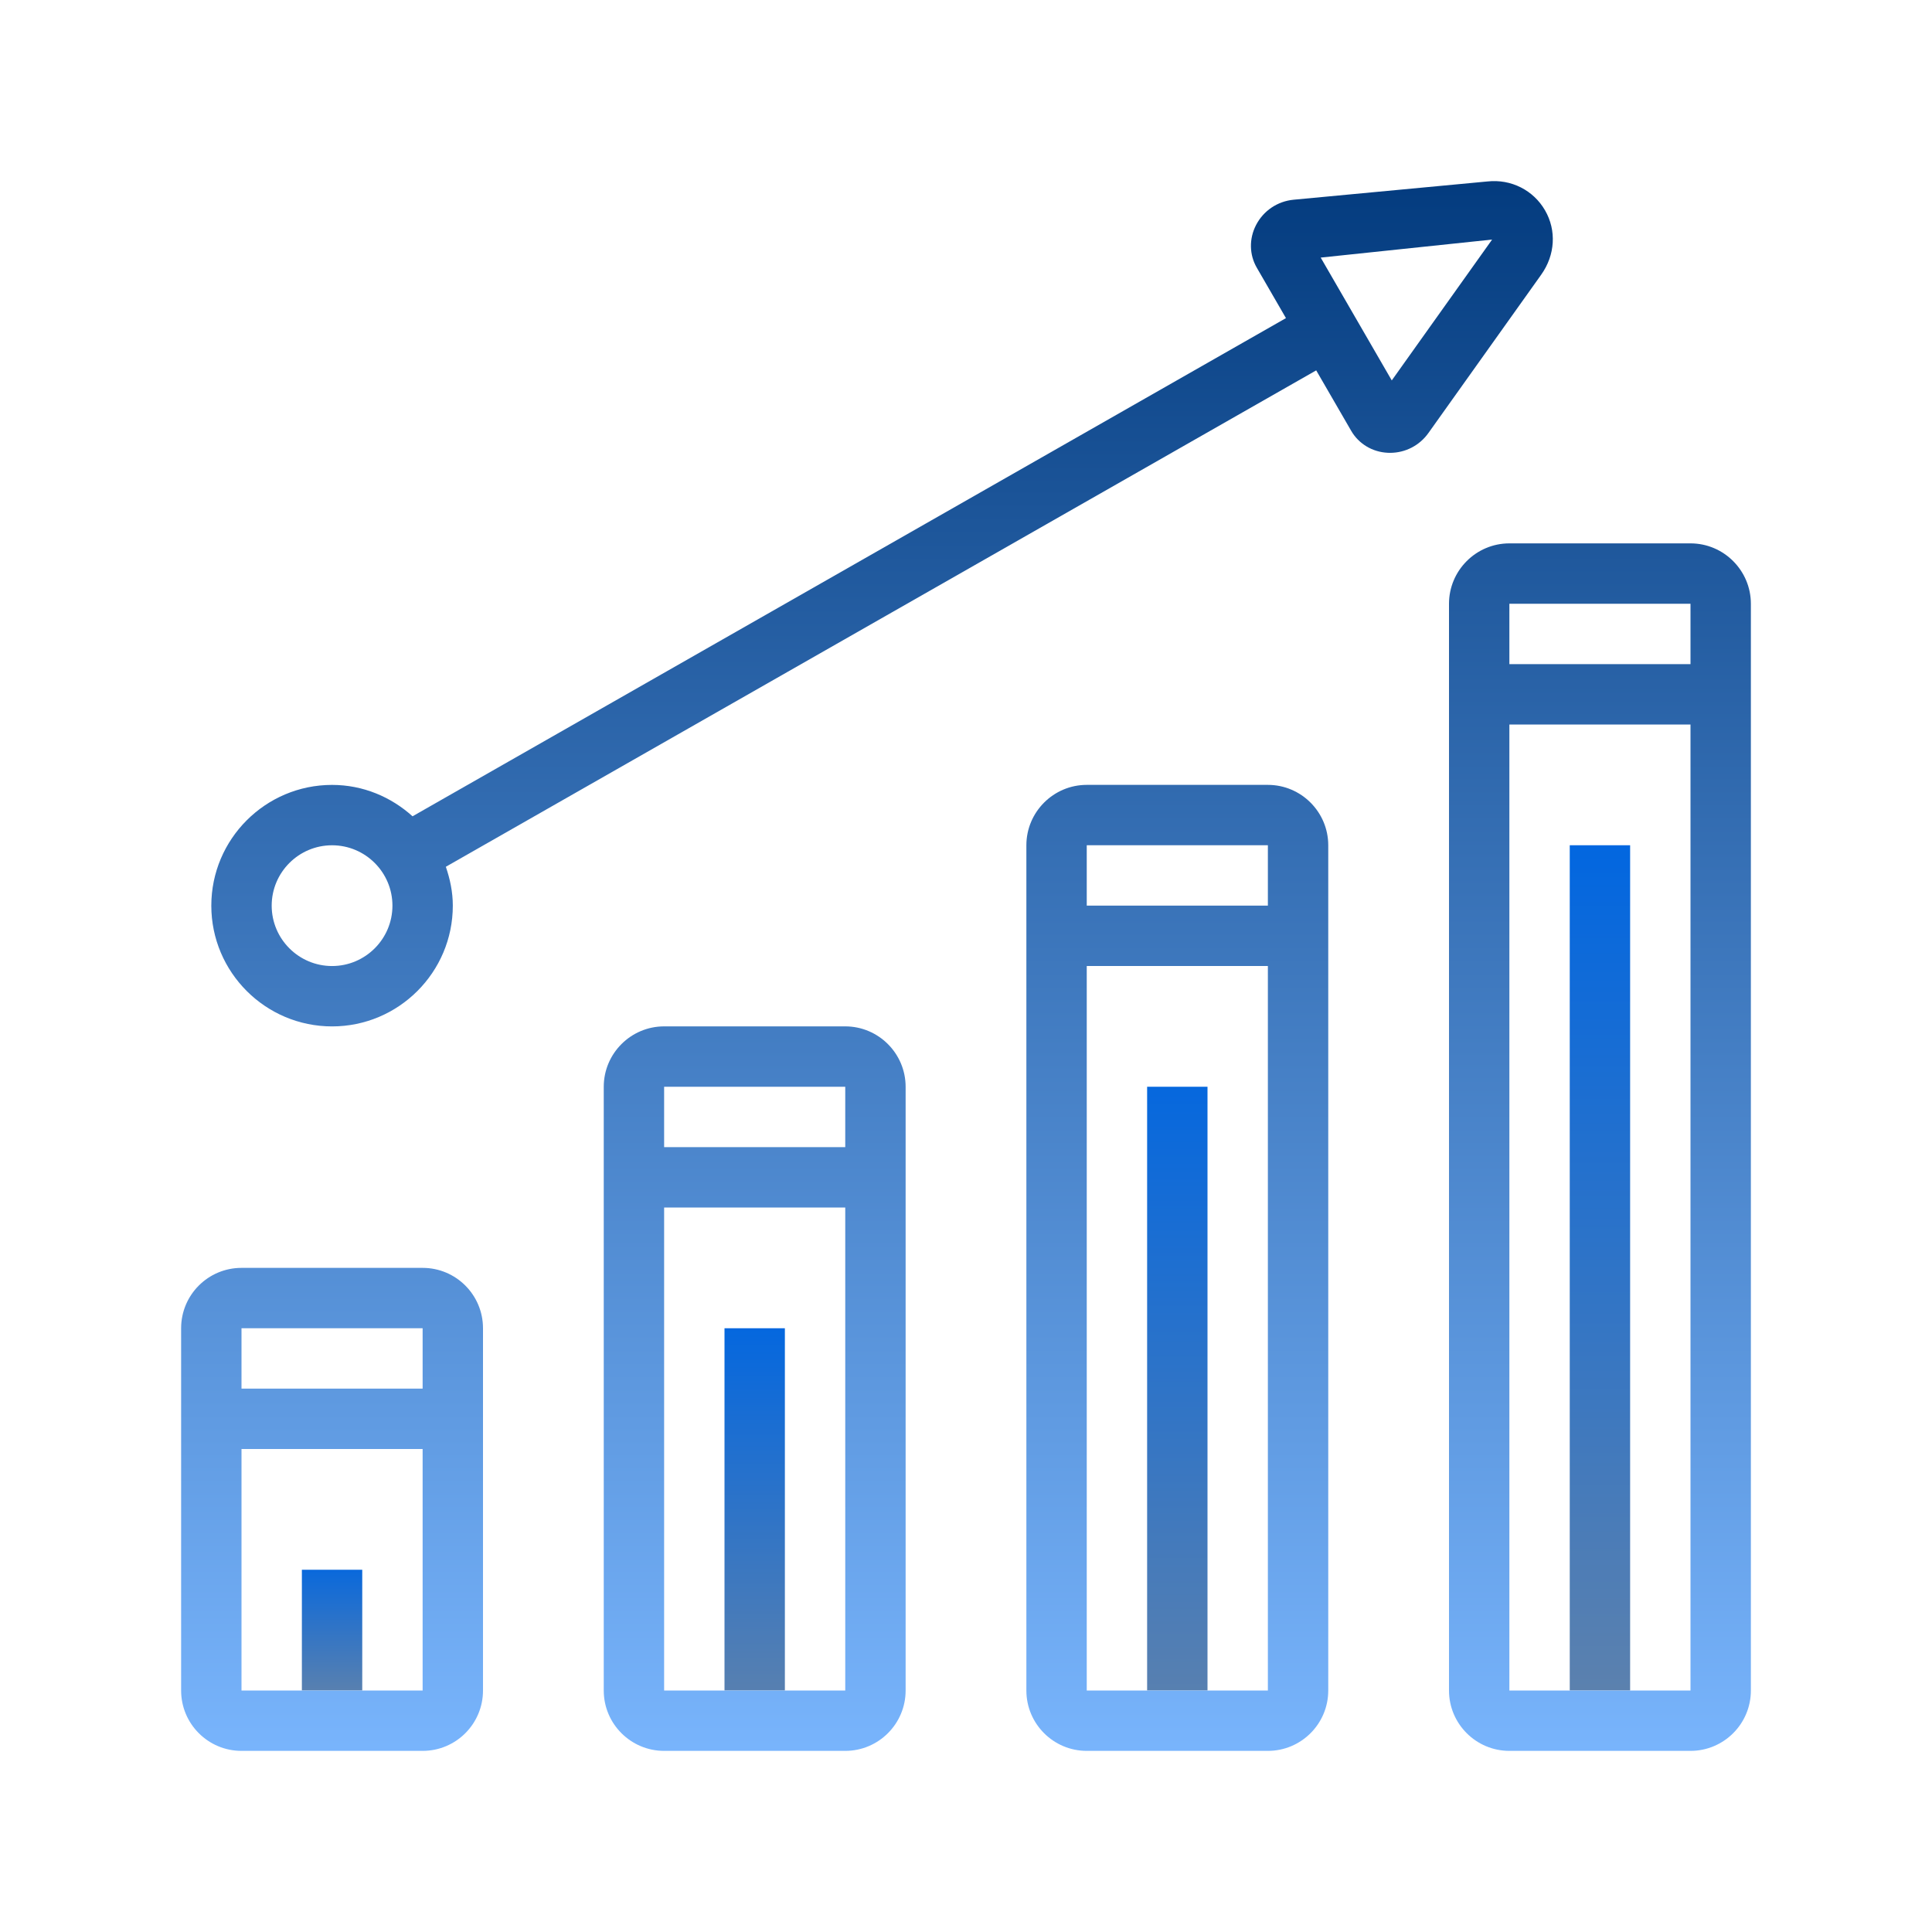
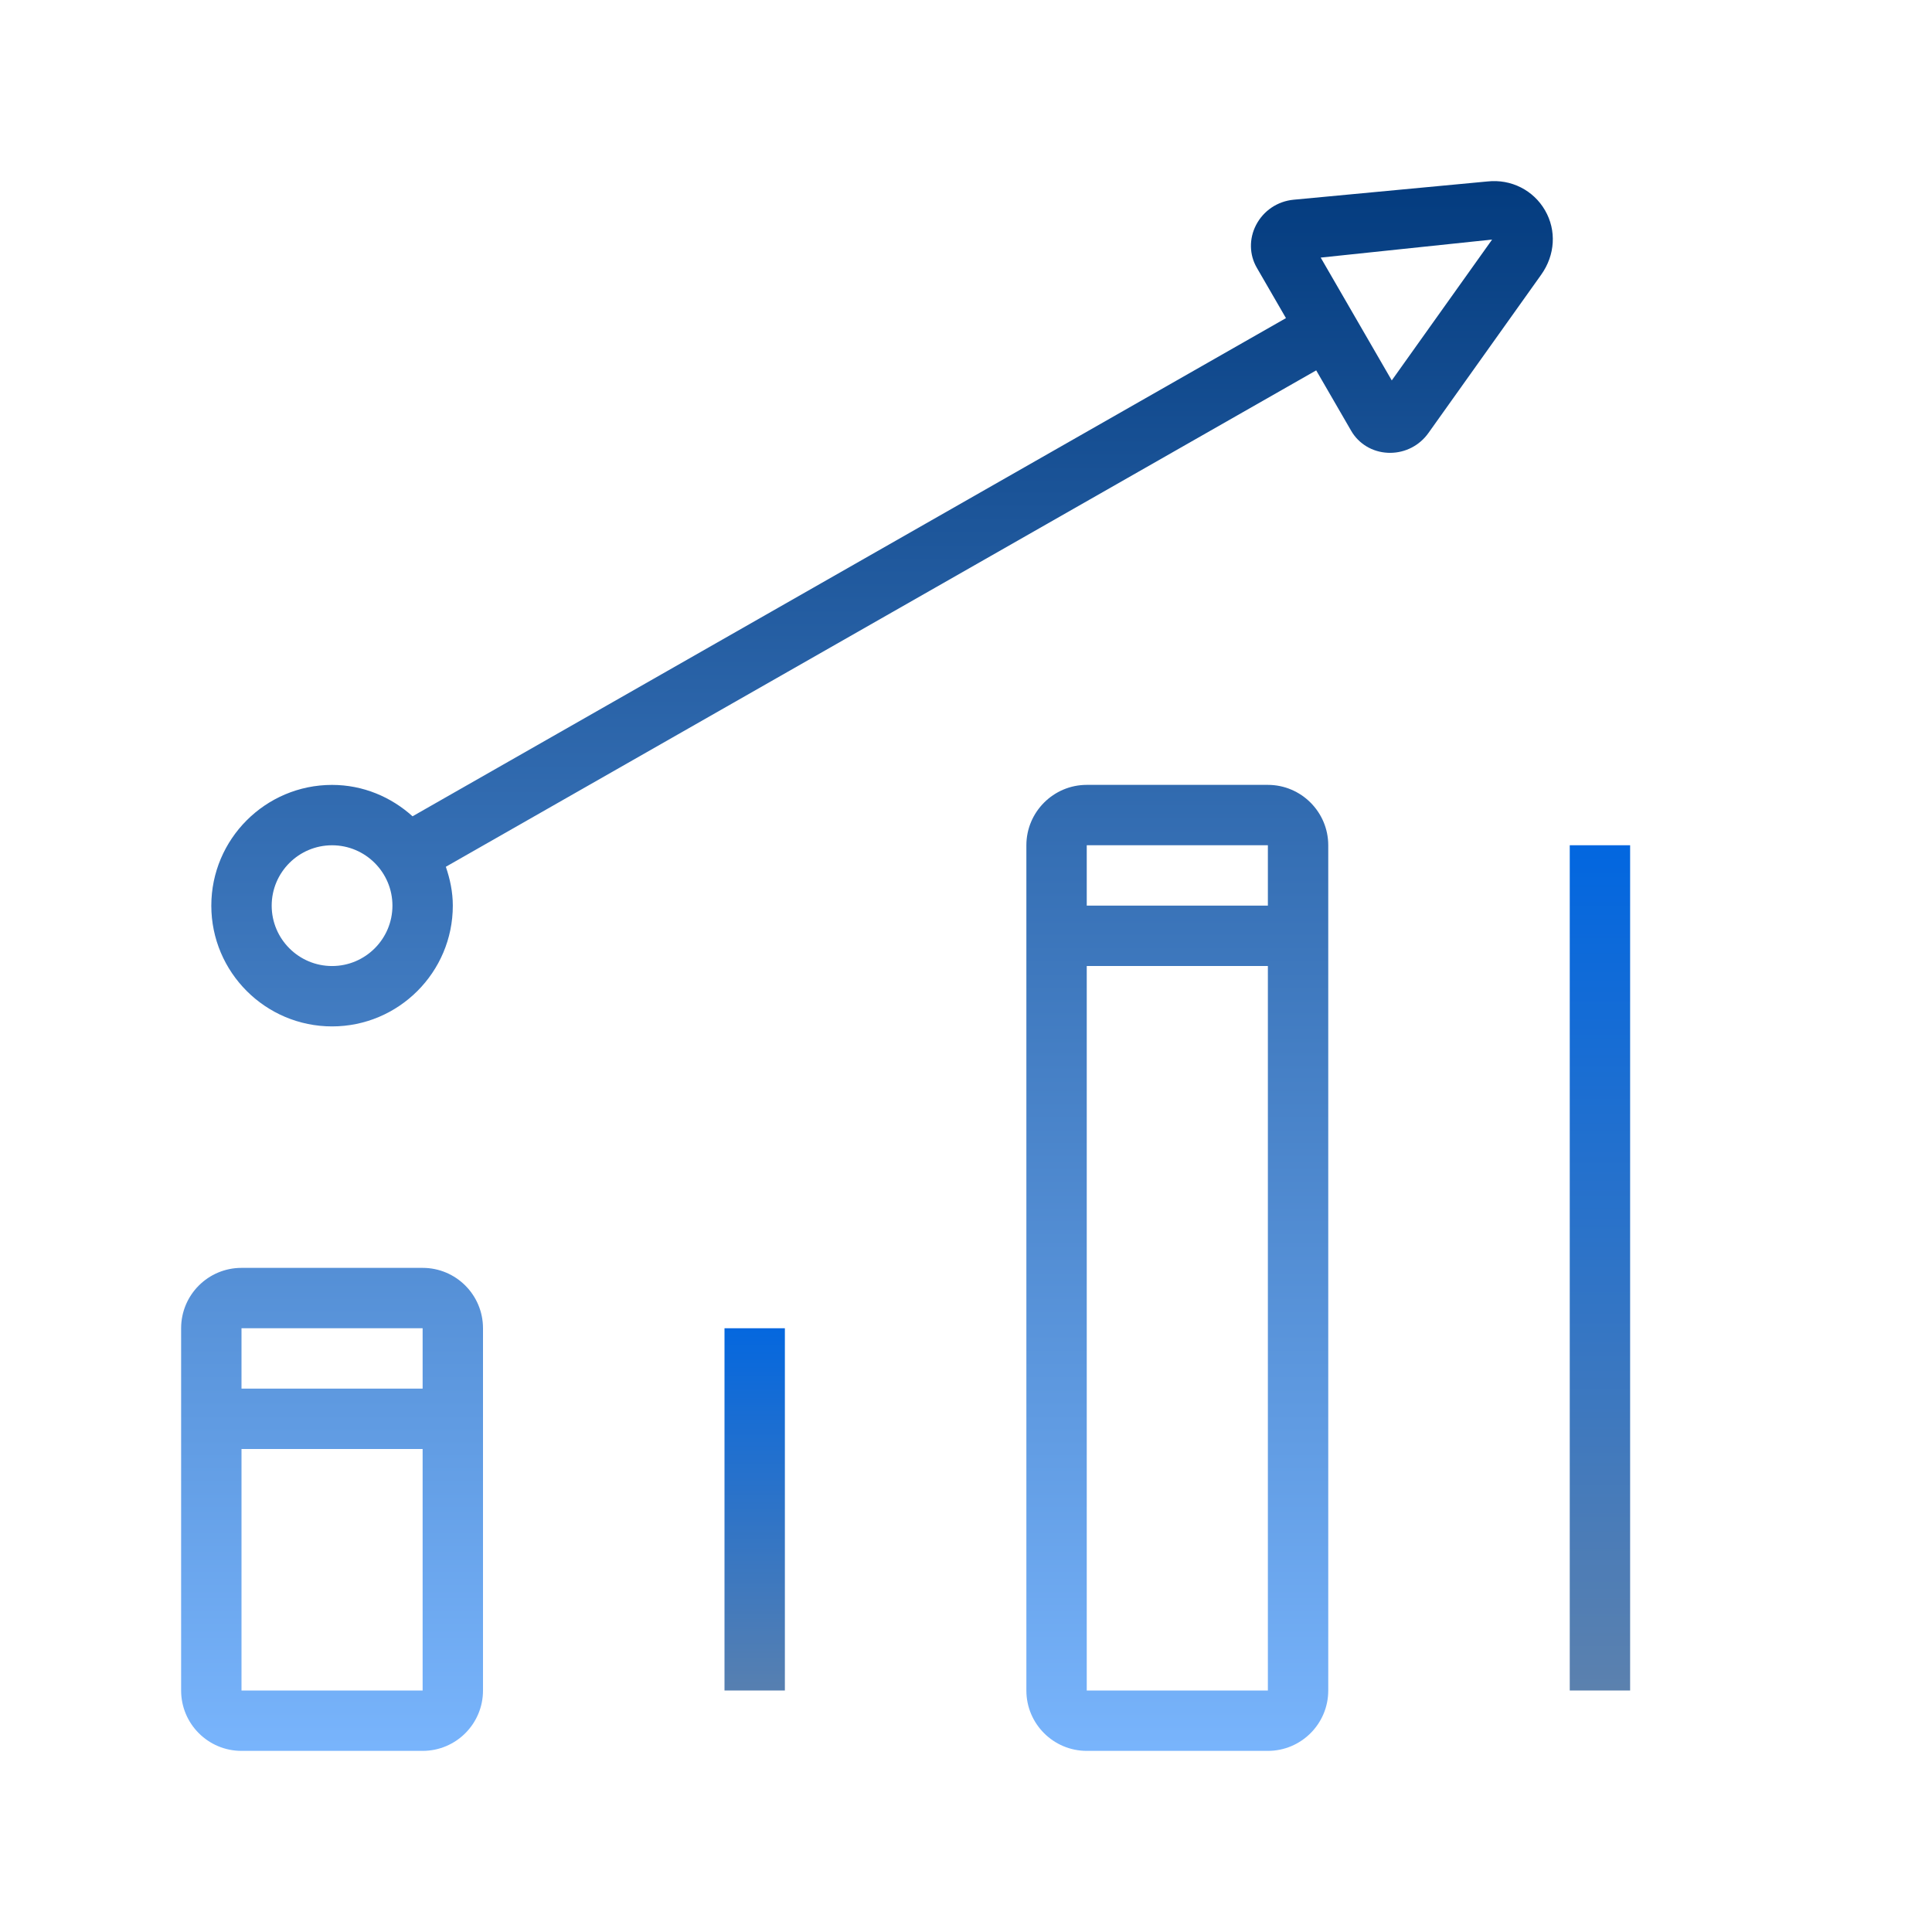
<svg xmlns="http://www.w3.org/2000/svg" viewBox="0,0,256,256" width="64px" height="64px">
  <defs>
    <linearGradient x1="11" y1="51.5" x2="11" y2="56.336" gradientUnits="userSpaceOnUse" id="color-1">
      <stop offset="0" stop-color="#0066e1" />
      <stop offset="1" stop-color="#5f82ac" />
    </linearGradient>
    <linearGradient x1="25" y1="43.333" x2="25" y2="57.168" gradientUnits="userSpaceOnUse" id="color-2">
      <stop offset="0" stop-color="#0066e1" />
      <stop offset="1" stop-color="#5f82ac" />
    </linearGradient>
    <linearGradient x1="39" y1="34.5" x2="39" y2="57.882" gradientUnits="userSpaceOnUse" id="color-3">
      <stop offset="0" stop-color="#0066e1" />
      <stop offset="1" stop-color="#5f82ac" />
    </linearGradient>
    <linearGradient x1="53" y1="27.333" x2="53" y2="57.196" gradientUnits="userSpaceOnUse" id="color-4">
      <stop offset="0" stop-color="#0066e1" />
      <stop offset="1" stop-color="#5f82ac" />
    </linearGradient>
    <linearGradient x1="11" y1="4.5" x2="11" y2="59.187" gradientUnits="userSpaceOnUse" id="color-5">
      <stop offset="0" stop-color="#00387b" />
      <stop offset="1" stop-color="#7bb7ff" />
    </linearGradient>
    <linearGradient x1="25" y1="4.5" x2="25" y2="59.187" gradientUnits="userSpaceOnUse" id="color-6">
      <stop offset="0" stop-color="#00387b" />
      <stop offset="1" stop-color="#7bb7ff" />
    </linearGradient>
    <linearGradient x1="39" y1="4.5" x2="39" y2="59.187" gradientUnits="userSpaceOnUse" id="color-7">
      <stop offset="0" stop-color="#00387b" />
      <stop offset="1" stop-color="#7bb7ff" />
    </linearGradient>
    <linearGradient x1="53" y1="4.5" x2="53" y2="59.187" gradientUnits="userSpaceOnUse" id="color-8">
      <stop offset="0" stop-color="#00387b" />
      <stop offset="1" stop-color="#7bb7ff" />
    </linearGradient>
    <linearGradient x1="29.22" y1="4.501" x2="29.22" y2="59.188" gradientUnits="userSpaceOnUse" id="color-9">
      <stop offset="0" stop-color="#00387b" />
      <stop offset="1" stop-color="#7bb7ff" />
    </linearGradient>
  </defs>
  <g fill="none" fill-rule="nonzero" stroke="none" stroke-width="1" stroke-linecap="butt" stroke-linejoin="miter" stroke-miterlimit="10" stroke-dasharray="" stroke-dashoffset="0" font-family="none" font-weight="none" font-size="none" text-anchor="none" style="mix-blend-mode: normal">
    <g transform="scale(4,4)">
-       <path d="M10,52h2v4h-2z" fill="url(#color-1)" />
+       <path d="M10,52h2h-2z" fill="url(#color-1)" />
      <path d="M24,44h2v12h-2z" fill="url(#color-2)" />
-       <path d="M38,36h2v20h-2z" fill="url(#color-3)" />
      <path d="M52,28h2v28h-2z" fill="url(#color-4)" />
      <path d="M16,44c0,-1.105 -0.895,-2 -2,-2h-6c-1.105,0 -2,0.895 -2,2v12c0,1.105 0.895,2 2,2h6c1.105,0 2,-0.895 2,-2zM8,44h6v2h-6zM14,56h-6v-8h6z" fill="url(#color-5)" />
-       <path d="M28,34h-6c-1.103,0 -2,0.899 -2,2.001v4v2v14c0,1.103 0.897,1.999 2,1.999h6c1.103,0 2,-0.896 2,-1.999v-14v-2v-4c0,-1.102 -0.898,-2.001 -2,-2.001zM22,36h6v2h-6zM28,56h-6v-13.999v-2.001h6v2.001z" fill="url(#color-6)" />
      <path d="M42,26h-6c-1.103,0 -2,0.899 -2,2.001v4v2v22c0,1.103 0.897,1.999 2,1.999h6c1.103,0 2,-0.896 2,-1.999v-22v-2v-4c0,-1.102 -0.898,-2.001 -2,-2.001zM36,28h6v2h-6zM42,56h-6v-21.999v-2.001h6v2.001z" fill="url(#color-7)" />
-       <path d="M56,18h-6c-1.103,0 -2,0.899 -2,2.001v4v2v30c0,1.103 0.897,1.999 2,1.999h6c1.103,0 2,-0.896 2,-1.999v-30v-2v-4c0,-1.102 -0.898,-2.001 -2,-2.001zM50,20h6v2h-6zM56,56h-6v-29.999v-2.001h6v2.001z" fill="url(#color-8)" />
      <path d="M51.182,6.969c-0.384,-0.666 -1.121,-1.044 -1.908,-0.958l-6.422,0.605c-0.534,0.051 -1,0.365 -1.245,0.841c-0.233,0.453 -0.224,0.981 0.027,1.413l0.965,1.668l-28.933,16.503c-0.709,-0.64 -1.638,-1.04 -2.666,-1.04c-2.206,0 -4,1.794 -4,4c0,2.206 1.794,4 4,4c2.206,0 4,-1.794 4,-4c0,-0.453 -0.092,-0.882 -0.231,-1.288l28.832,-16.444l1.158,2.001c0.25,0.433 0.703,0.705 1.212,0.729c0.025,0.001 0.05,0.002 0.075,0.002c0.506,0 0.978,-0.242 1.273,-0.658l3.737,-5.246c0.461,-0.649 0.51,-1.464 0.126,-2.128zM11,32.001c-1.103,0 -2,-0.897 -2,-2c0,-1.103 0.897,-2 2,-2c1.103,0 2,0.897 2,2c0,1.103 -0.898,2 -2,2zM46.104,12.602l-2.354,-4.069l5.678,-0.597z" fill="url(#color-9)" />
    </g>
  </g>
</svg>